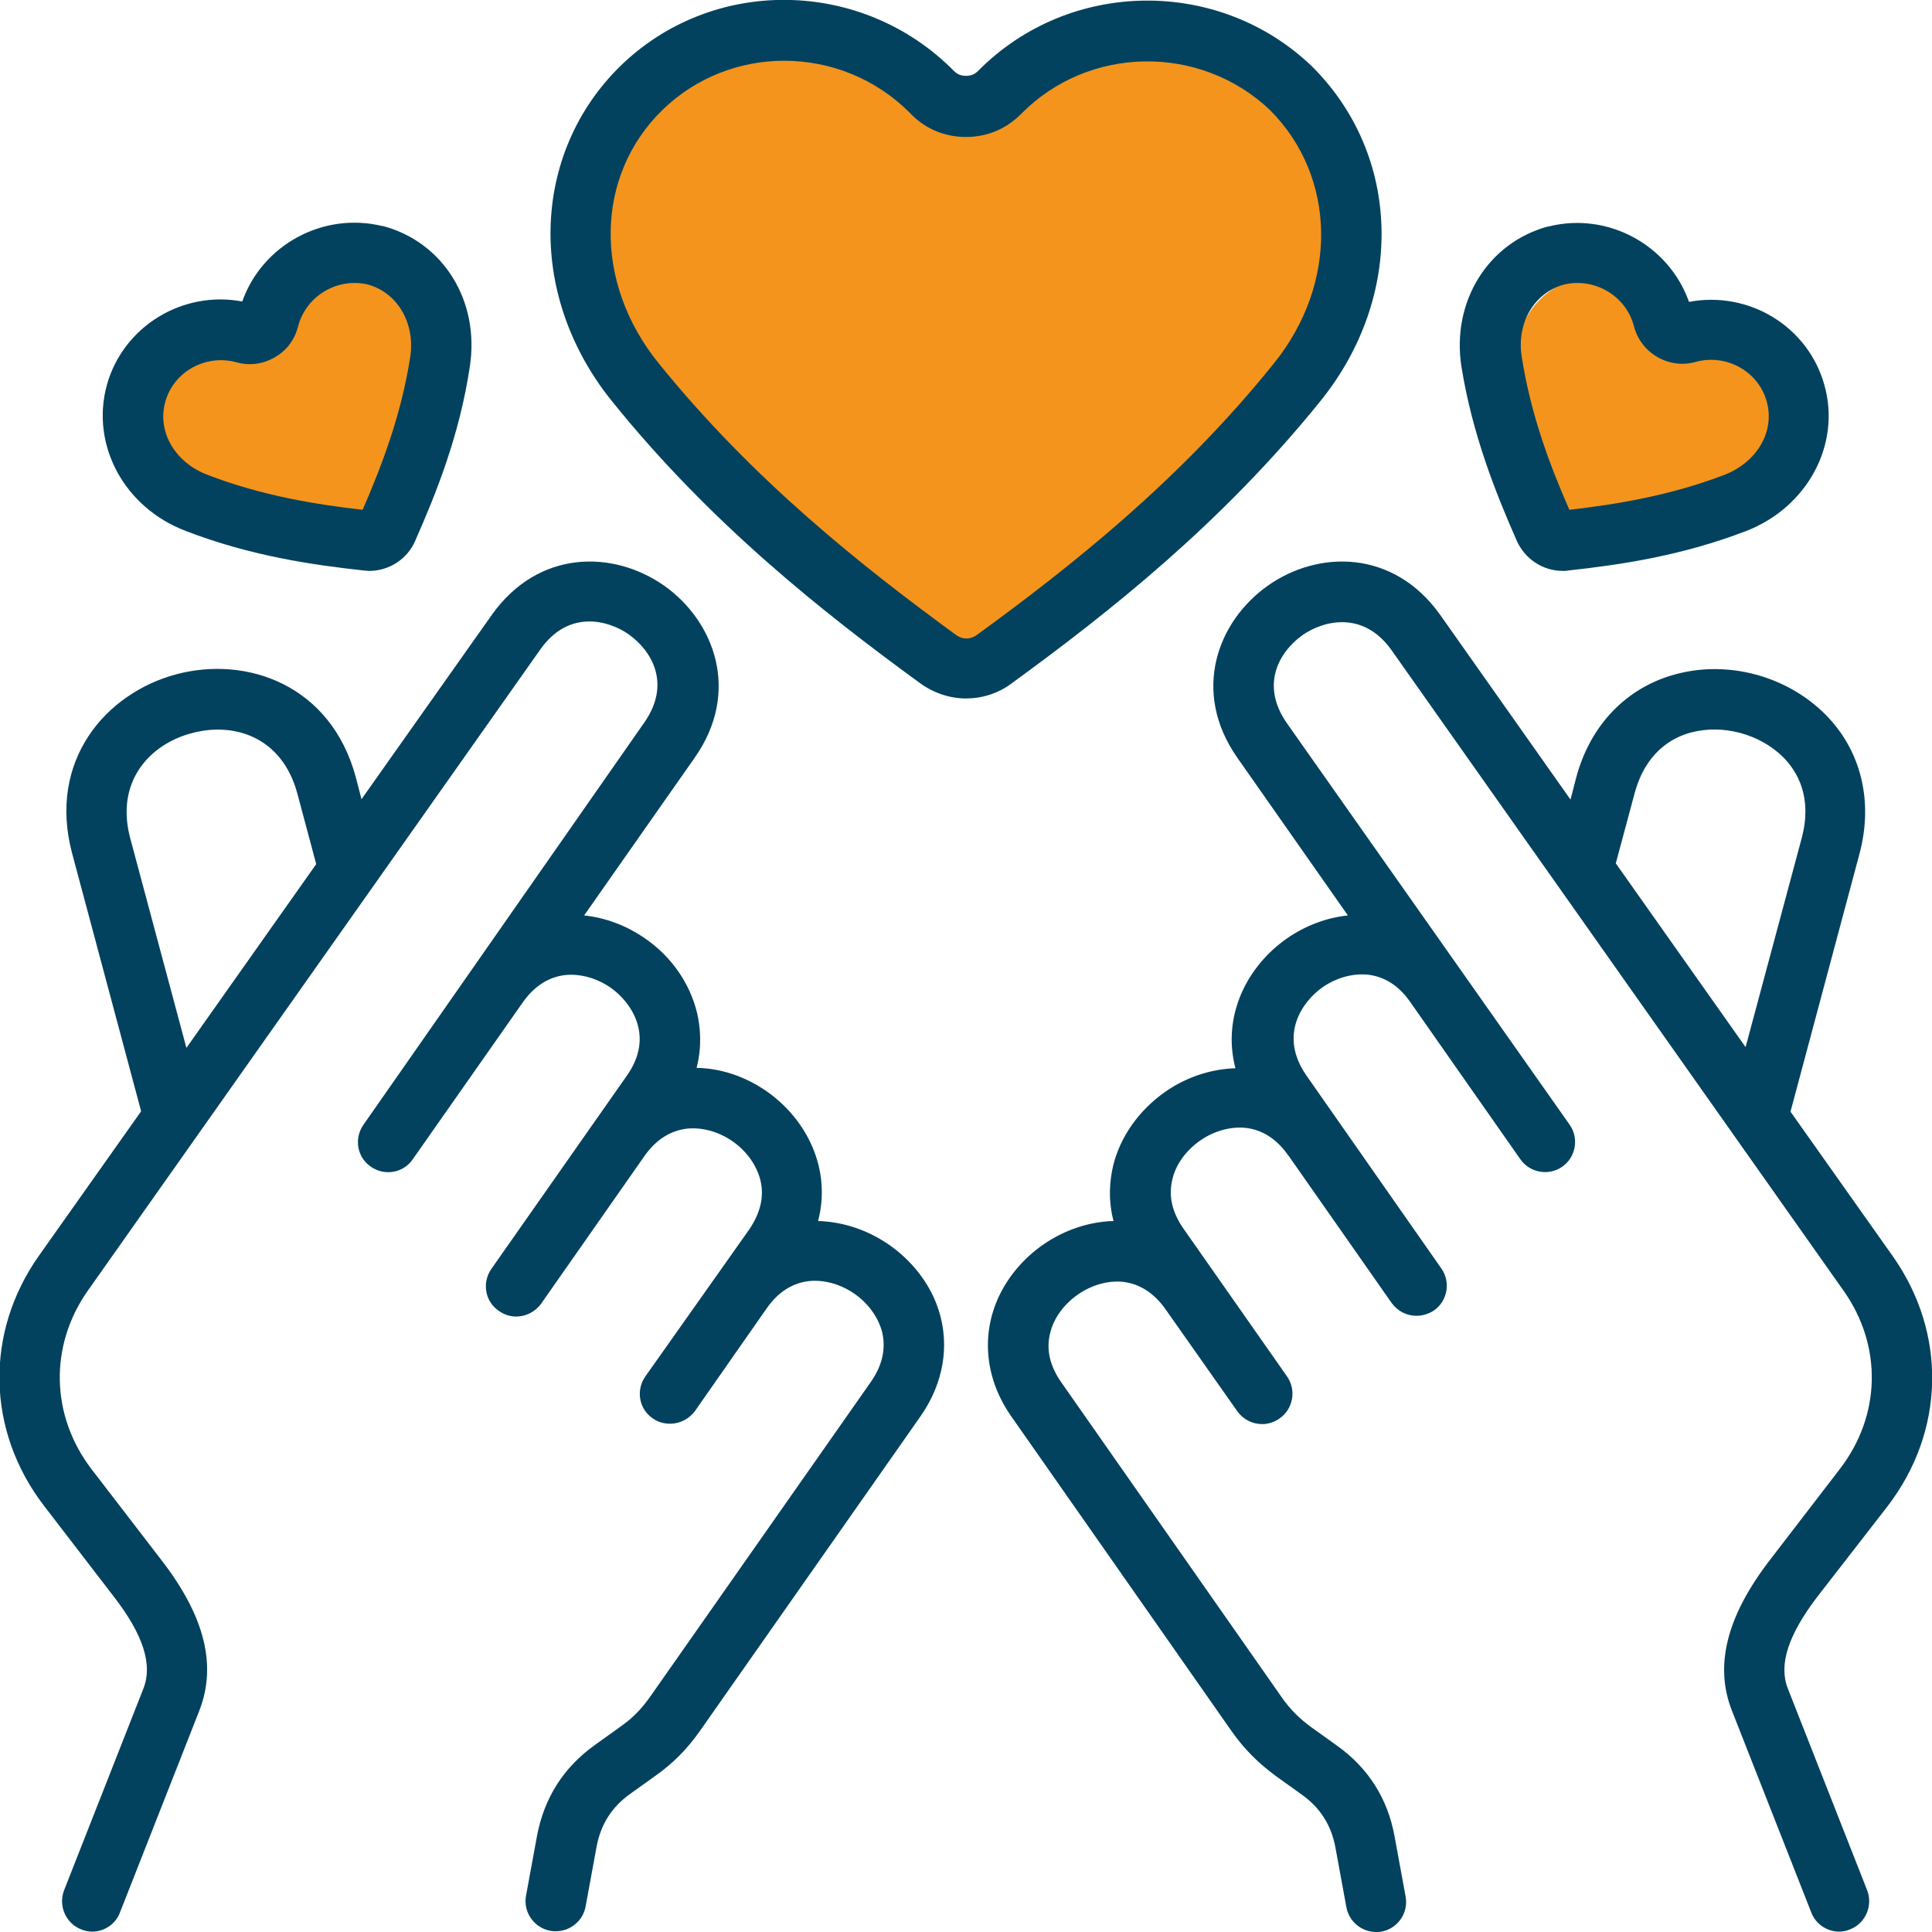
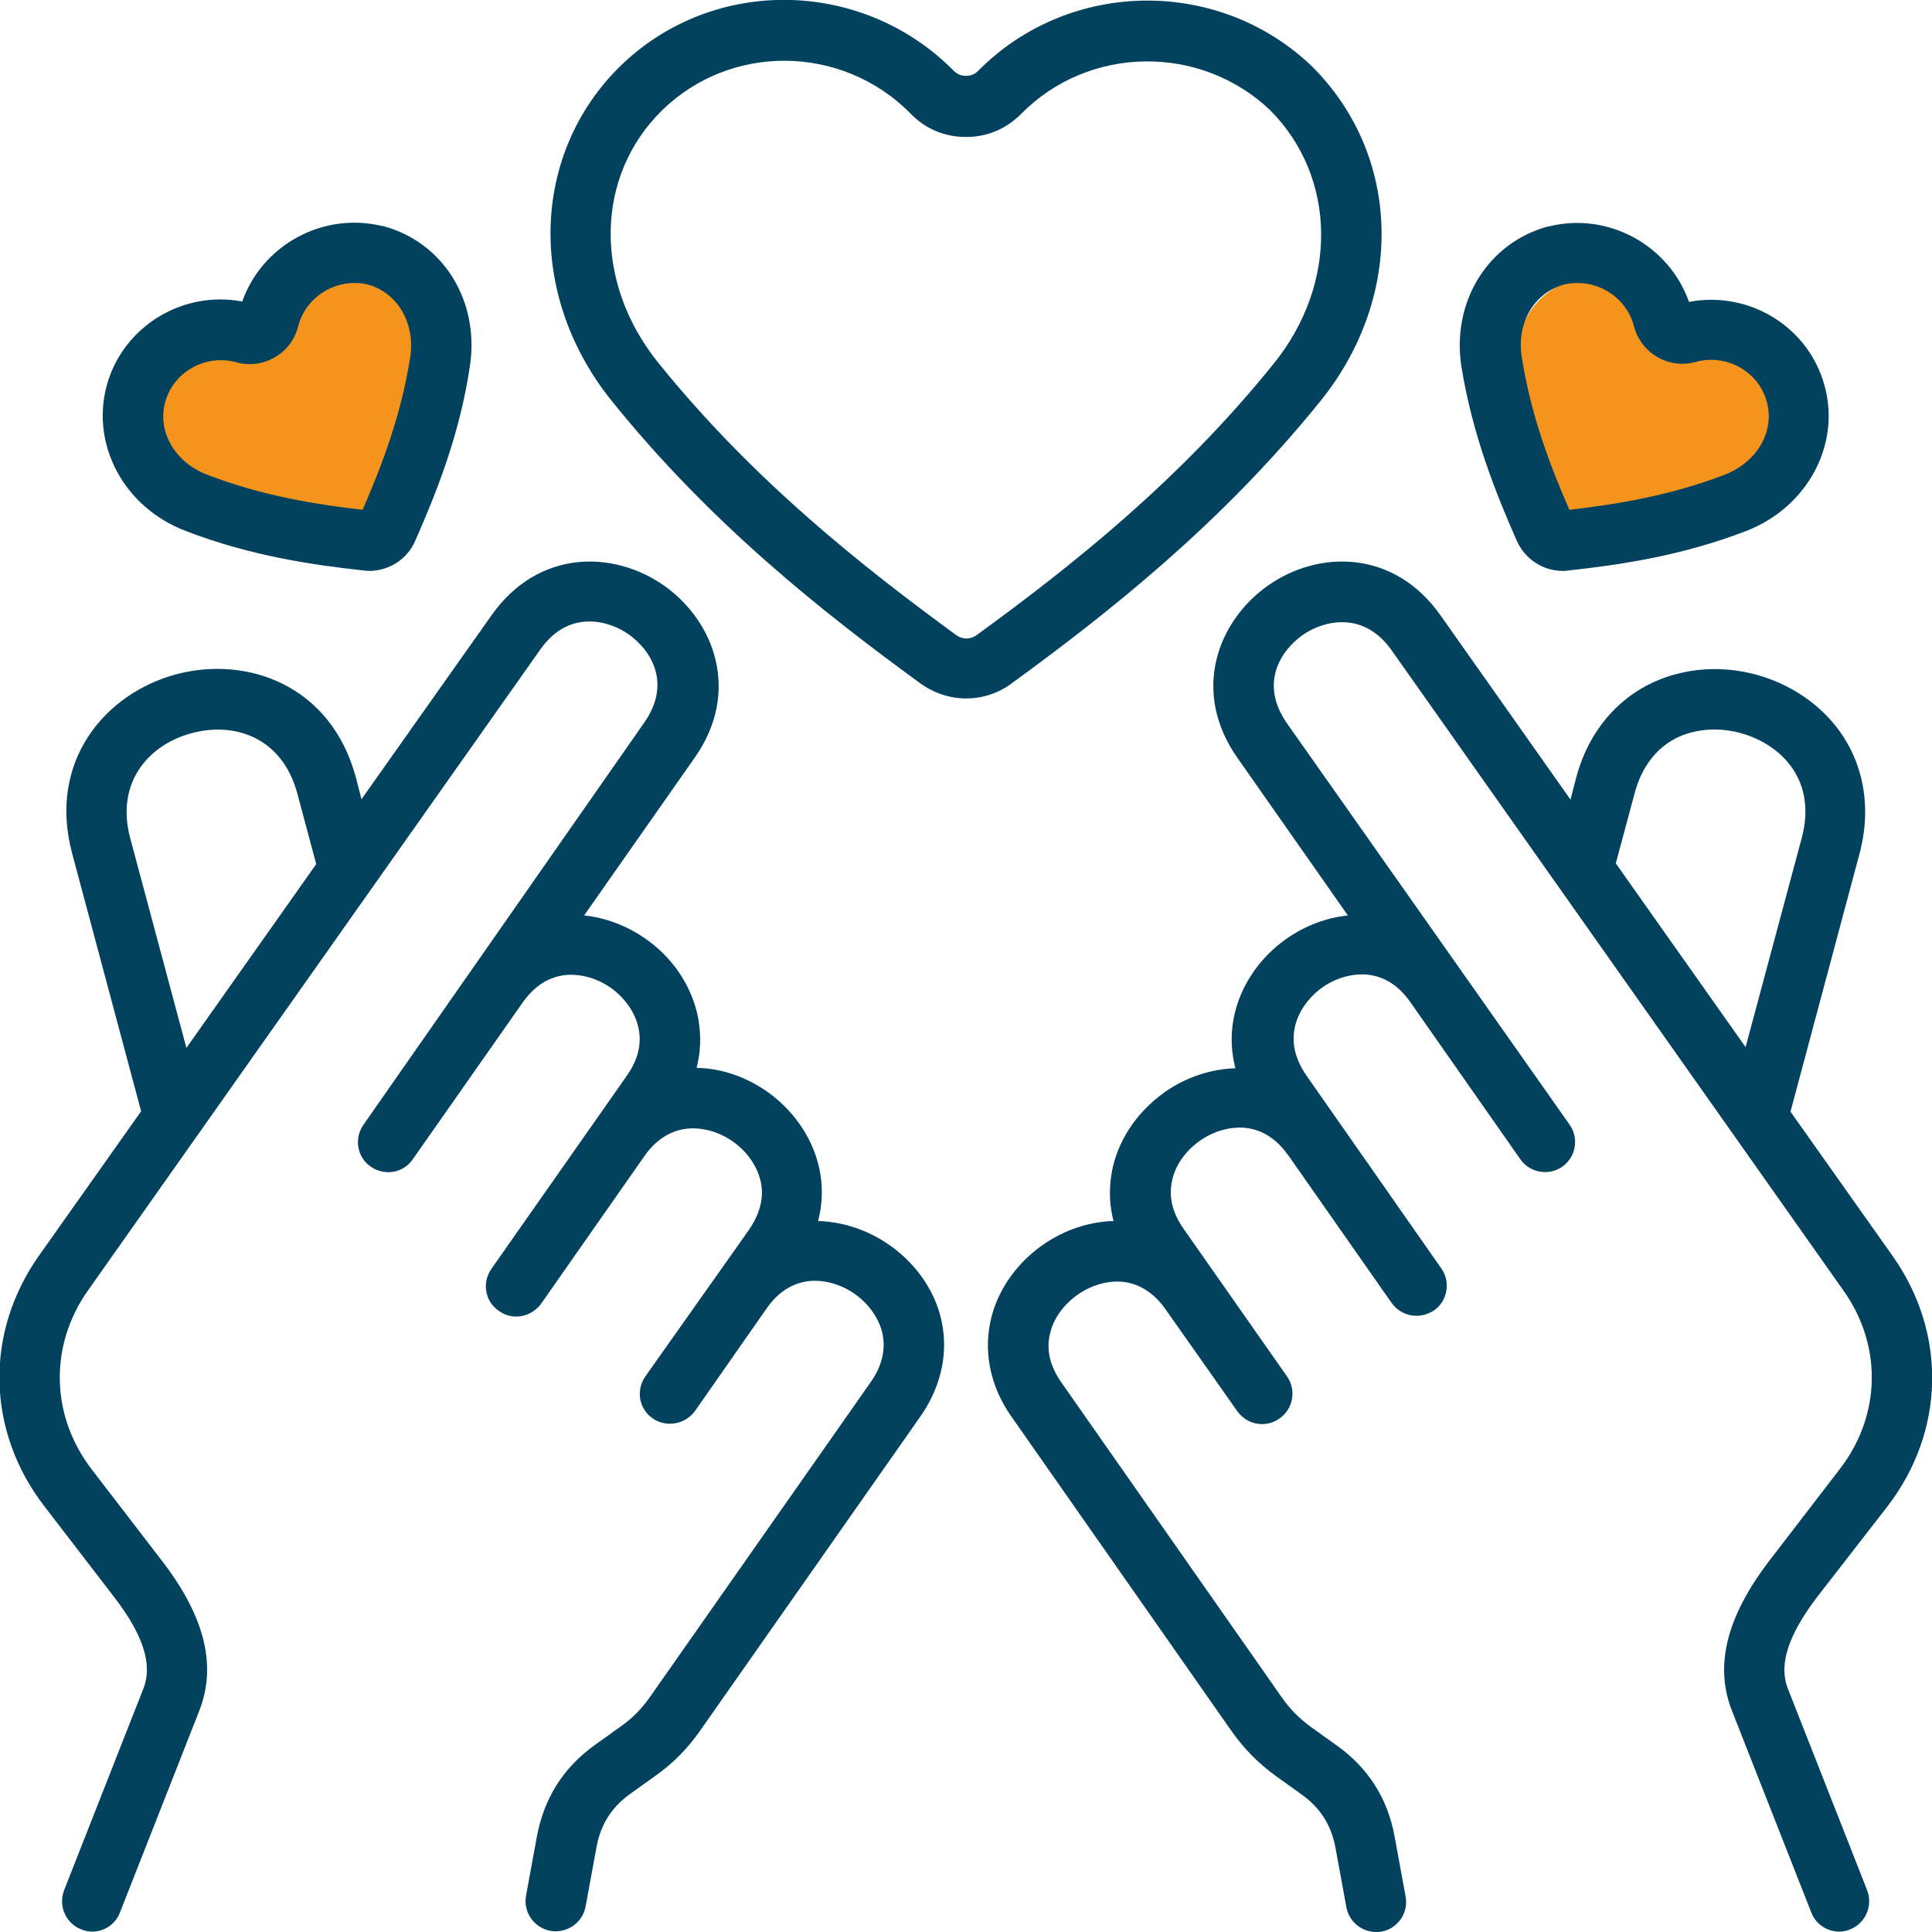
<svg xmlns="http://www.w3.org/2000/svg" id="Layer_1" x="0px" y="0px" viewBox="0 0 512 512" style="enable-background:new 0 0 512 512;" xml:space="preserve">
  <style type="text/css">	.st0{fill:#F4941C;}	.st1{fill:#03425E;}</style>
  <path class="st0" d="M401.9,99.9c2.2,14.3,7.1,26.5,11.6,36.6c0.6,1.4,1.7,2.5,2.9,3.3c1.3,0.7,2.8,1.1,4.3,0.9 c11-1.2,24-3.1,37.5-8.3c5.5-2.1,10-6,12.7-10.8c2.8-5,3.5-10.7,1.9-16.1c-3.2-11.4-15.2-18.1-26.7-14.9c-0.4,0.1-0.8,0.1-1.2-0.2 c-0.4-0.2-0.6-0.5-0.7-0.9c-3-11.5-14.8-18.5-26.3-15.6l-0.1,0C406.7,76.7,400,87.7,401.9,99.9L401.9,99.9z" />
  <path class="st0" d="M114.3,99.9c1.9-12.1-4.8-23.1-15.9-26.1l-0.1,0C86.8,70.9,75,77.9,72,89.4c-0.1,0.4-0.3,0.7-0.7,0.9 c-0.4,0.2-0.7,0.3-1.2,0.2c-11.5-3.2-23.5,3.5-26.7,14.9c-1.5,5.4-0.8,11.1,1.9,16.1c2.7,4.9,7.2,8.7,12.7,10.8 c13.5,5.2,26.5,7.2,37.5,8.3c1.5,0.2,3-0.2,4.3-0.9c1.3-0.7,2.3-1.9,2.9-3.3C107.2,126.4,112.1,114.1,114.3,99.9L114.3,99.9z" />
-   <path class="st0" d="M343.3,104.6c20.7-25.7,19.9-60.3-2-82.2l-0.1-0.1c-23-22-59.8-21.5-82.2,1.1c-0.9,0.9-1.7,1.2-3,1.2 c-1.2,0-2.1-0.4-3-1.2c-22.6-22.9-59.4-23.4-82.2-1.1C160,33,154,47.2,153.7,62.5c-0.2,14.9,5.1,29.9,15,42.2 c24.4,30.3,52.1,52.2,76.1,69.7c3.4,2.5,7.3,3.7,11.2,3.7c3.9,0,7.9-1.2,11.2-3.7C291.2,156.8,319,134.9,343.3,104.6L343.3,104.6z" />
  <path class="st1" d="M350,106.2c22.3-27.7,21.4-64.9-2.2-88.5l-0.1-0.1C323-6.1,283.3-5.6,259.2,18.8c-0.9,0.9-1.9,1.3-3.2,1.3 c-1.3,0-2.3-0.4-3.2-1.3c-24.3-24.6-64-25.2-88.5-1.2c-11.6,11.4-18.1,26.7-18.4,43.1c-0.3,16.1,5.5,32.2,16.1,45.4 c26.2,32.6,56.1,56.2,81.9,75c3.6,2.6,7.9,4,12.1,4c4.2,0,8.5-1.3,12.1-4C293.9,162.3,323.8,138.7,350,106.2L350,106.2z  M253.4,168.3c-24.9-18.2-53.8-41-78.9-72.1l0,0c-17.3-21.4-16.8-49.6,1-67c8.9-8.7,20.6-13.1,32.3-13.1c12.2,0,24.4,4.7,33.6,14.1 c3.9,4,9,6.1,14.6,6.1c5.6,0,10.6-2.1,14.6-6.1c17.9-18.2,47.5-18.6,66-1c17.6,17.7,18.1,45.9,1,67.1c-25,31.1-53.9,53.9-78.9,72.1 C257,169.5,255.1,169.5,253.4,168.3z M218.8,323.7c-0.7-0.1-1.3-0.1-2-0.1c3.6-13.8-3-26.9-13.5-34.3c-5.7-4-12.2-6.2-18.7-6.3 c1.5-5.8,1-10.9,0.1-14.7c-1.9-7.7-6.7-14.7-13.6-19.5c-5-3.5-10.6-5.6-16.3-6.2l29.3-41.8c12.3-17.5,5.2-36.2-8.1-45.6 c-13.4-9.4-33.3-9.7-45.7,7.8l-34.5,48.8l-1.5-5.8c-6.6-24.5-28.9-32.3-47.6-27.3c-18.7,5-34.1,22.9-27.6,47.4l18.3,68.4l-27.1,38.3 c-14.4,20.4-13.9,46.4,1.4,66.3l18.6,24.2c7.7,10,10.2,17.9,7.7,24.2l-21,53.4c-1.6,4.1,0.4,8.8,4.5,10.4c1,0.4,1.9,0.6,2.9,0.6 c3.2,0,6.2-1.9,7.4-5.1l21-53.4c4.7-12,1.5-25-9.9-39.8l-18.6-24.2c-10.9-14.2-11.3-32.8-1-47.4l119.9-169.9 c7.6-10.8,18.3-7.6,23.4-4c6.3,4.5,11.2,13.2,4.2,23.3L96.3,298.1c-2.5,3.6-1.7,8.6,2,11.1c3.6,2.5,8.6,1.7,11.1-2l29.1-41.5 c0,0,0,0,0,0c3.1-4.4,6.9-6.8,11.3-7.3c4-0.4,8.4,0.8,12.1,3.4c5.1,3.6,11.8,12.6,4.2,23.3l-35.9,51.2c-2.5,3.6-1.7,8.6,2,11.1 c1.4,1,3,1.5,4.6,1.5c2.5,0,5-1.2,6.6-3.4l27.5-39.3c3-4.2,6.8-6.6,11.2-7.1c4-0.4,8.4,0.8,12.1,3.4c3.7,2.6,6.3,6.3,7.3,10.2 c1.1,4.4,0,8.8-3,13.2L171,364.8c-2.5,3.6-1.7,8.6,2,11.1c1.4,1,3,1.4,4.6,1.4c2.5,0,5-1.2,6.6-3.4l19-27.2c3-4.3,6.8-6.7,11.2-7.2 c4-0.4,8.4,0.8,12.1,3.4c3.7,2.6,6.3,6.3,7.3,10.2c1,4.4,0,8.8-3,13.1l-58.4,83.3c-2.3,3.3-4.7,5.8-8,8.1l-6.7,4.8 c-8.4,6-13.5,14.1-15.4,24.2l-2.9,15.8c-0.8,4.3,2.1,8.5,6.5,9.3c0.5,0.1,1,0.1,1.4,0.1c3.8,0,7.2-2.7,7.9-6.6l2.9-15.8 c1.1-5.9,4-10.5,8.9-14l6.7-4.8c4.8-3.4,8.4-7.1,11.8-11.9l58.4-83.3c7-10,8.2-21.6,3.4-31.9C242.1,332.6,231,324.8,218.8,323.7 L218.8,323.7z M34.5,222.1c-4-15.1,5.3-24.9,16.3-27.8c11-3,23.9,0.8,28,16l5,18.7l-34.4,48.7L34.5,222.1z M500.2,399.2 c15.3-19.9,15.8-45.9,1.4-66.3l-27.1-38.3l18.3-68.4c3.7-13.9,0.4-27.4-9.1-36.9c-10.2-10.2-25.8-14.4-39.7-10.6 c-13,3.5-22.6,13.5-26.3,27.4l-1.5,5.8L381.7,163c-12.4-17.5-32.4-17.2-45.7-7.8c-13.3,9.4-20.4,28-8.1,45.6l29.3,41.8 c-5.7,0.6-11.3,2.7-16.3,6.2c-10.5,7.4-17.1,20.5-13.5,34.3c-6.7,0.2-13.3,2.5-18.7,6.3c-6.9,4.9-11.8,11.8-13.7,19.5 c-0.9,3.8-1.4,9,0.1,14.7c-0.6,0-1.3,0-2,0.1c-12.1,1.1-23.2,8.9-28.4,19.9c-4.8,10.3-3.6,22,3.4,31.9l58.3,83.3 c3.4,4.8,7.1,8.5,11.9,12l6.7,4.8c4.9,3.5,7.8,8.1,8.9,14l2.9,15.8c0.7,3.9,4.1,6.6,7.9,6.6c0.5,0,1,0,1.4-0.1 c4.3-0.8,7.2-4.9,6.4-9.3l-2.9-15.8c-1.8-10.1-7-18.3-15.3-24.2l-6.7-4.8c-3.3-2.4-5.7-4.8-8-8.1l-58.3-83.3 c-3.1-4.4-4.1-8.8-3-13.1c0.9-3.9,3.6-7.6,7.3-10.2c3.7-2.6,8.1-3.8,12-3.4c4.4,0.5,8.3,3,11.3,7.3c0,0,0,0,0,0l19,27 c1.6,2.2,4,3.4,6.6,3.4c1.6,0,3.2-0.5,4.6-1.5c3.6-2.5,4.5-7.5,2-11.1l-27.4-39.1c-3.1-4.4-4.1-8.8-3-13.2c0.9-3.9,3.6-7.6,7.3-10.2 c3.7-2.6,8.1-3.8,12.1-3.4c4.5,0.5,8.3,3,11.3,7.3c0,0,0.1,0.1,0.1,0.1l27.3,39c1.6,2.2,4,3.4,6.6,3.4c1.6,0,3.2-0.5,4.6-1.4 c3.6-2.5,4.5-7.5,2-11.1l-35.8-51.2c-7.5-10.8-0.9-19.7,4.2-23.3c3.7-2.6,8.1-3.8,12.1-3.4c4.4,0.5,8.2,2.9,11.2,7.2l29.2,41.7 c2.5,3.6,7.5,4.5,11.1,2c3.6-2.5,4.5-7.5,2-11.1L341,191.6c-7-10.1-2.1-18.8,4.2-23.3c5.1-3.6,15.8-6.8,23.5,3.9l119.9,169.9 c10.3,14.6,9.9,33.1-1.1,47.3l-18.6,24.2c-11.4,14.9-14.6,27.9-9.9,39.8l21,53.4c1.2,3.2,4.3,5.1,7.4,5.1c1,0,2-0.2,2.9-0.6 c4.1-1.6,6.1-6.3,4.5-10.4l-21-53.4c-2.5-6.3,0.1-14.2,7.7-24.2L500.2,399.2z M433.2,210.2c2.9-10.7,9.7-14.7,15-16.1 c8.4-2.2,18.1,0.4,24.3,6.5c3.9,3.9,7.8,10.7,5,21.4l-14.9,55.5l-34.4-48.7L433.2,210.2z M49.2,140.7L49.2,140.7 c17.1,6.6,33.5,9,47.3,10.5c0.4,0,0.9,0.1,1.3,0.1c5.3,0,10.1-3.1,12.2-7.9c5.6-12.7,11.8-28.1,14.5-46.2c2.7-17.3-6.9-33-23-37.3 l-0.2,0c-15.7-3.8-31.8,5-37.1,20c-15.8-3-31.6,6.6-35.9,22.2C24,117.9,32.9,134.5,49.2,140.7L49.2,140.7z M43.8,106.5 c2.2-8,10.7-12.7,18.8-10.5c3.5,1,7.1,0.5,10.2-1.3c3.2-1.8,5.3-4.7,6.2-8.2c2.1-8.1,10.4-13,18.5-11.1c7.9,2.2,12.6,10.3,11.2,19.3 c-2.4,15.4-7.6,28.9-12.6,40.4c-12.3-1.4-26.7-3.7-41.2-9.3C46.3,122.5,41.6,114.3,43.8,106.5z M402,143.4c2.2,4.8,6.9,7.9,12.2,7.9 c0.4,0,0.9,0,1.3-0.1c13.8-1.5,30.2-3.9,47.3-10.5l0,0c16.2-6.3,25.1-22.9,20.7-38.6C479.2,86.5,463.5,77,447.6,80 c-5.3-15-21.4-23.9-37.1-20l-0.2,0c-16,4.3-25.7,20-23,37.2C390.2,115.2,396.4,130.7,402,143.4L402,143.4z M414.5,75.4 c8.1-1.9,16.4,3,18.5,11c0.9,3.5,3.1,6.4,6.2,8.2c3.1,1.8,6.7,2.3,10.2,1.3c8.1-2.2,16.6,2.5,18.8,10.5c2.2,7.9-2.5,16-11.1,19.4 c-14.6,5.6-29,7.9-41.2,9.3c-5-11.4-10.2-25-12.6-40.4C401.8,85.7,406.5,77.6,414.5,75.4z" />
</svg>